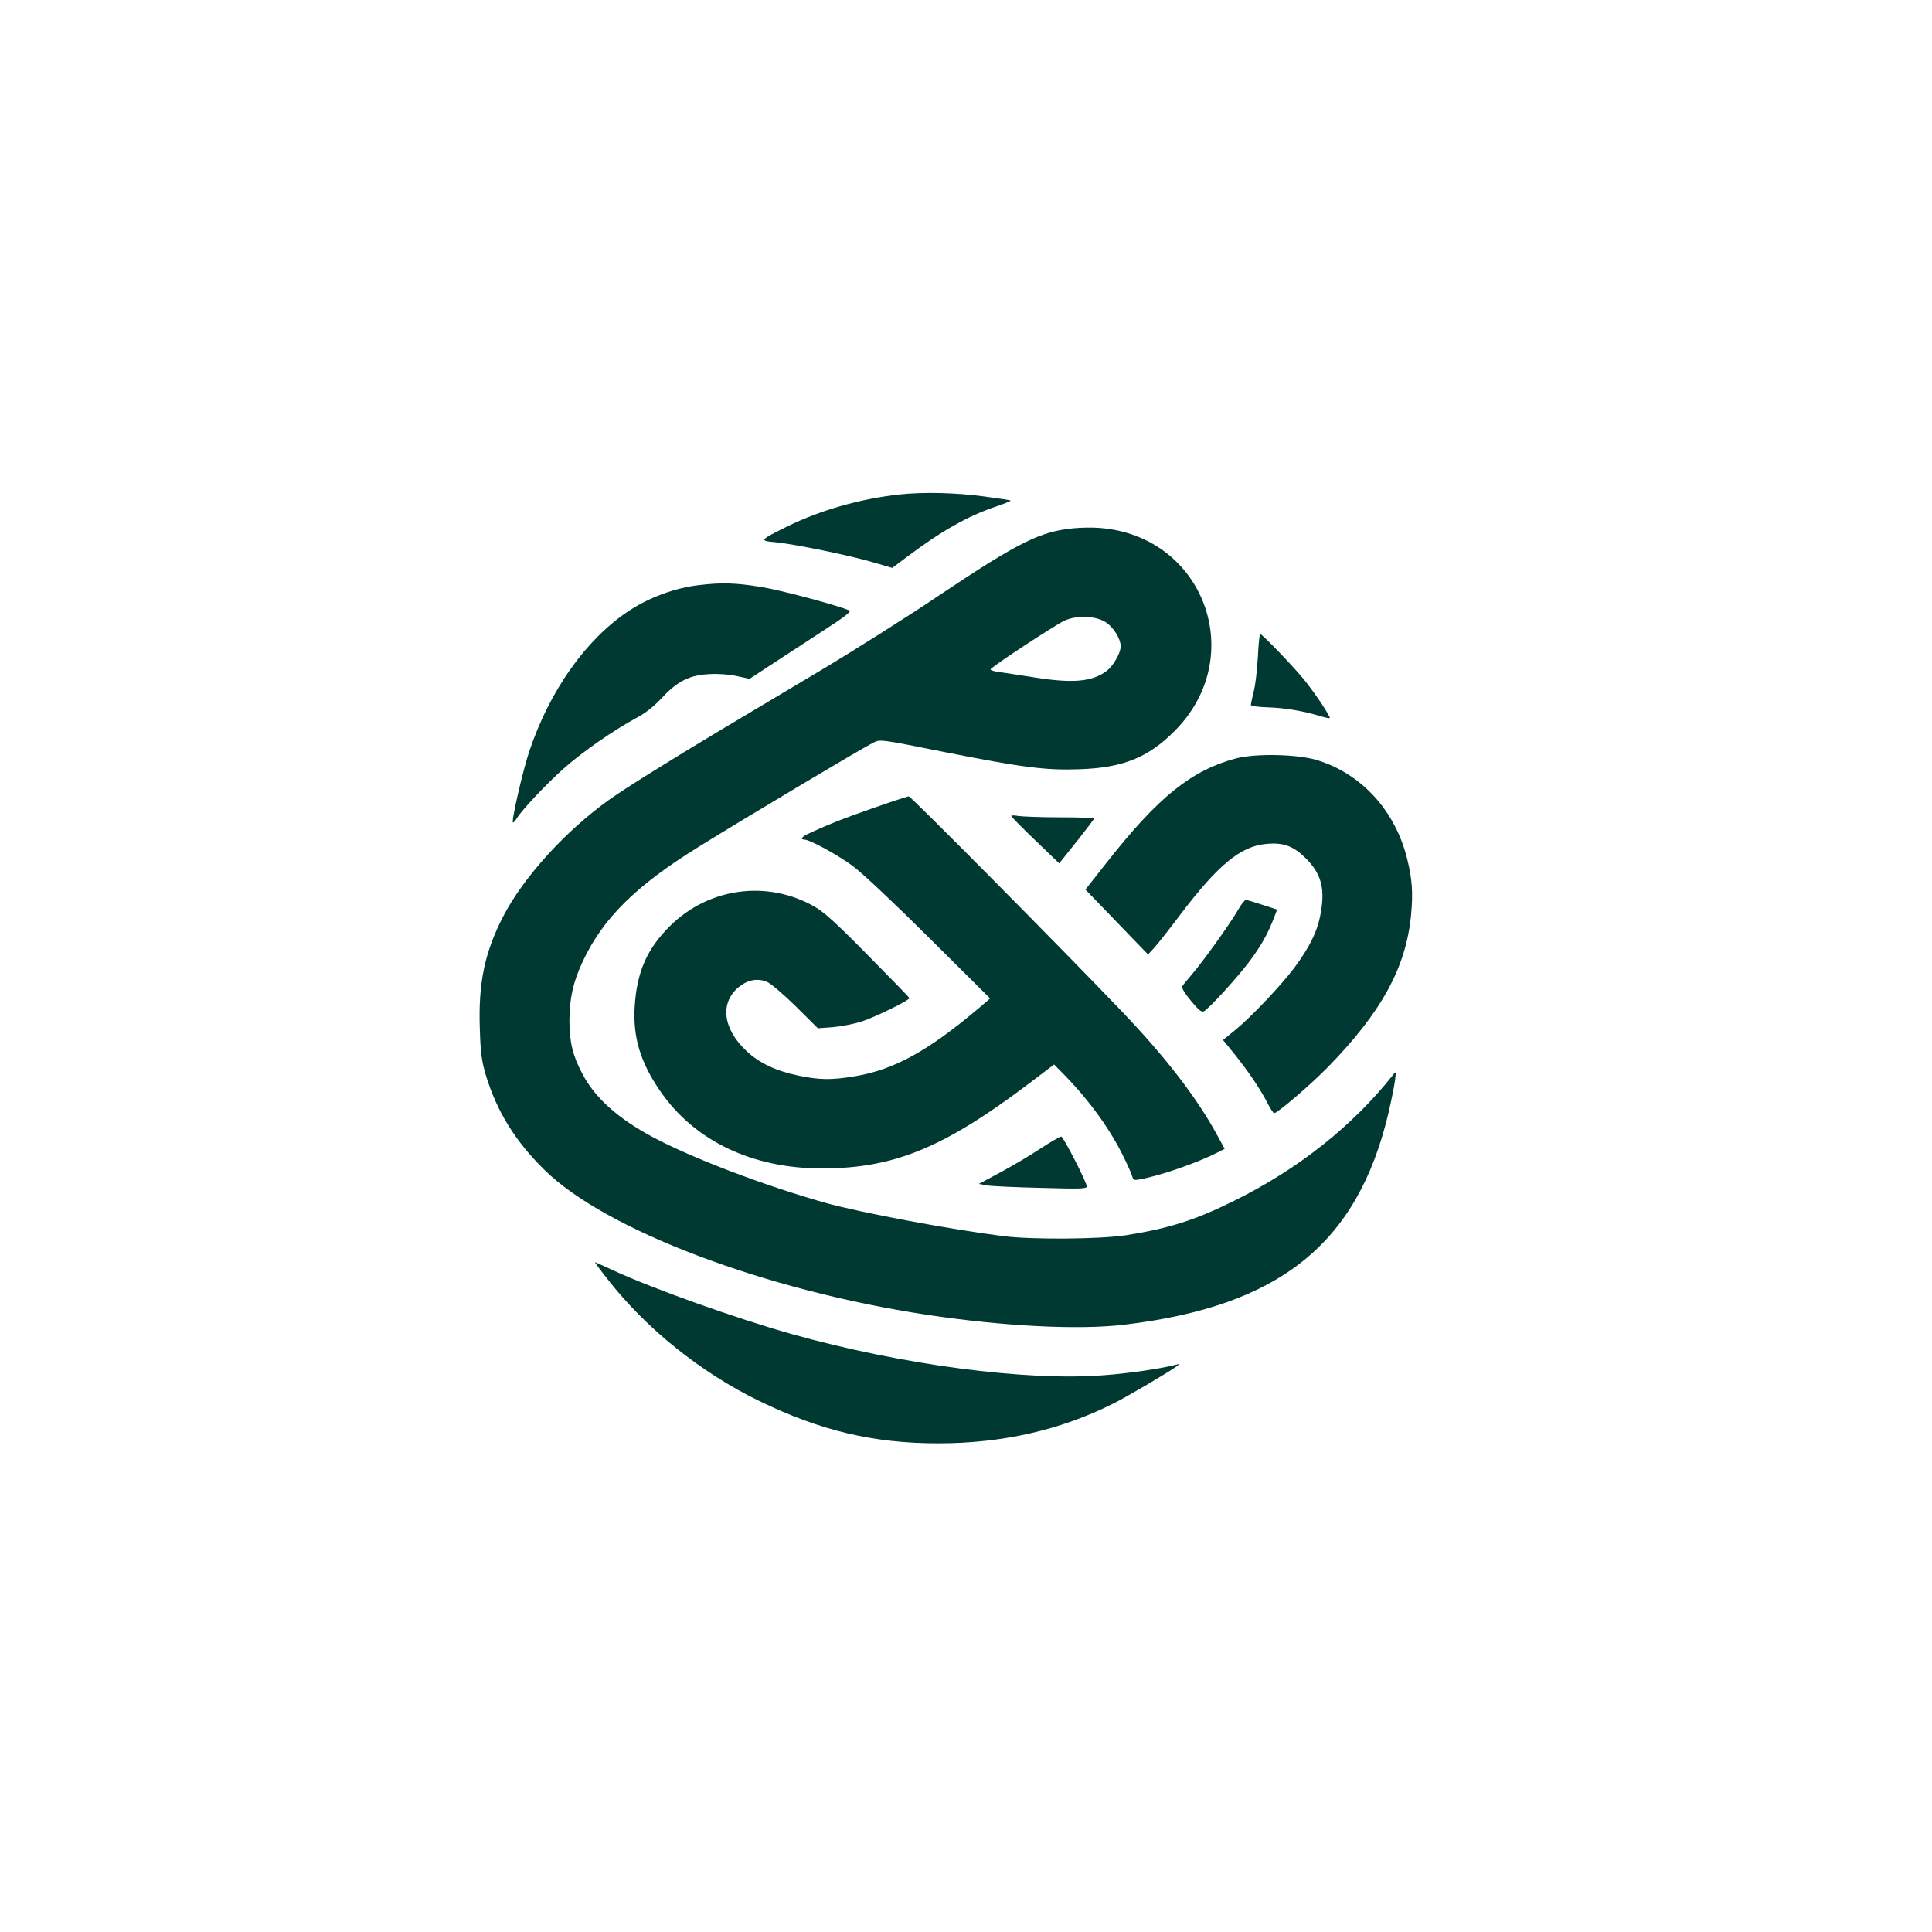
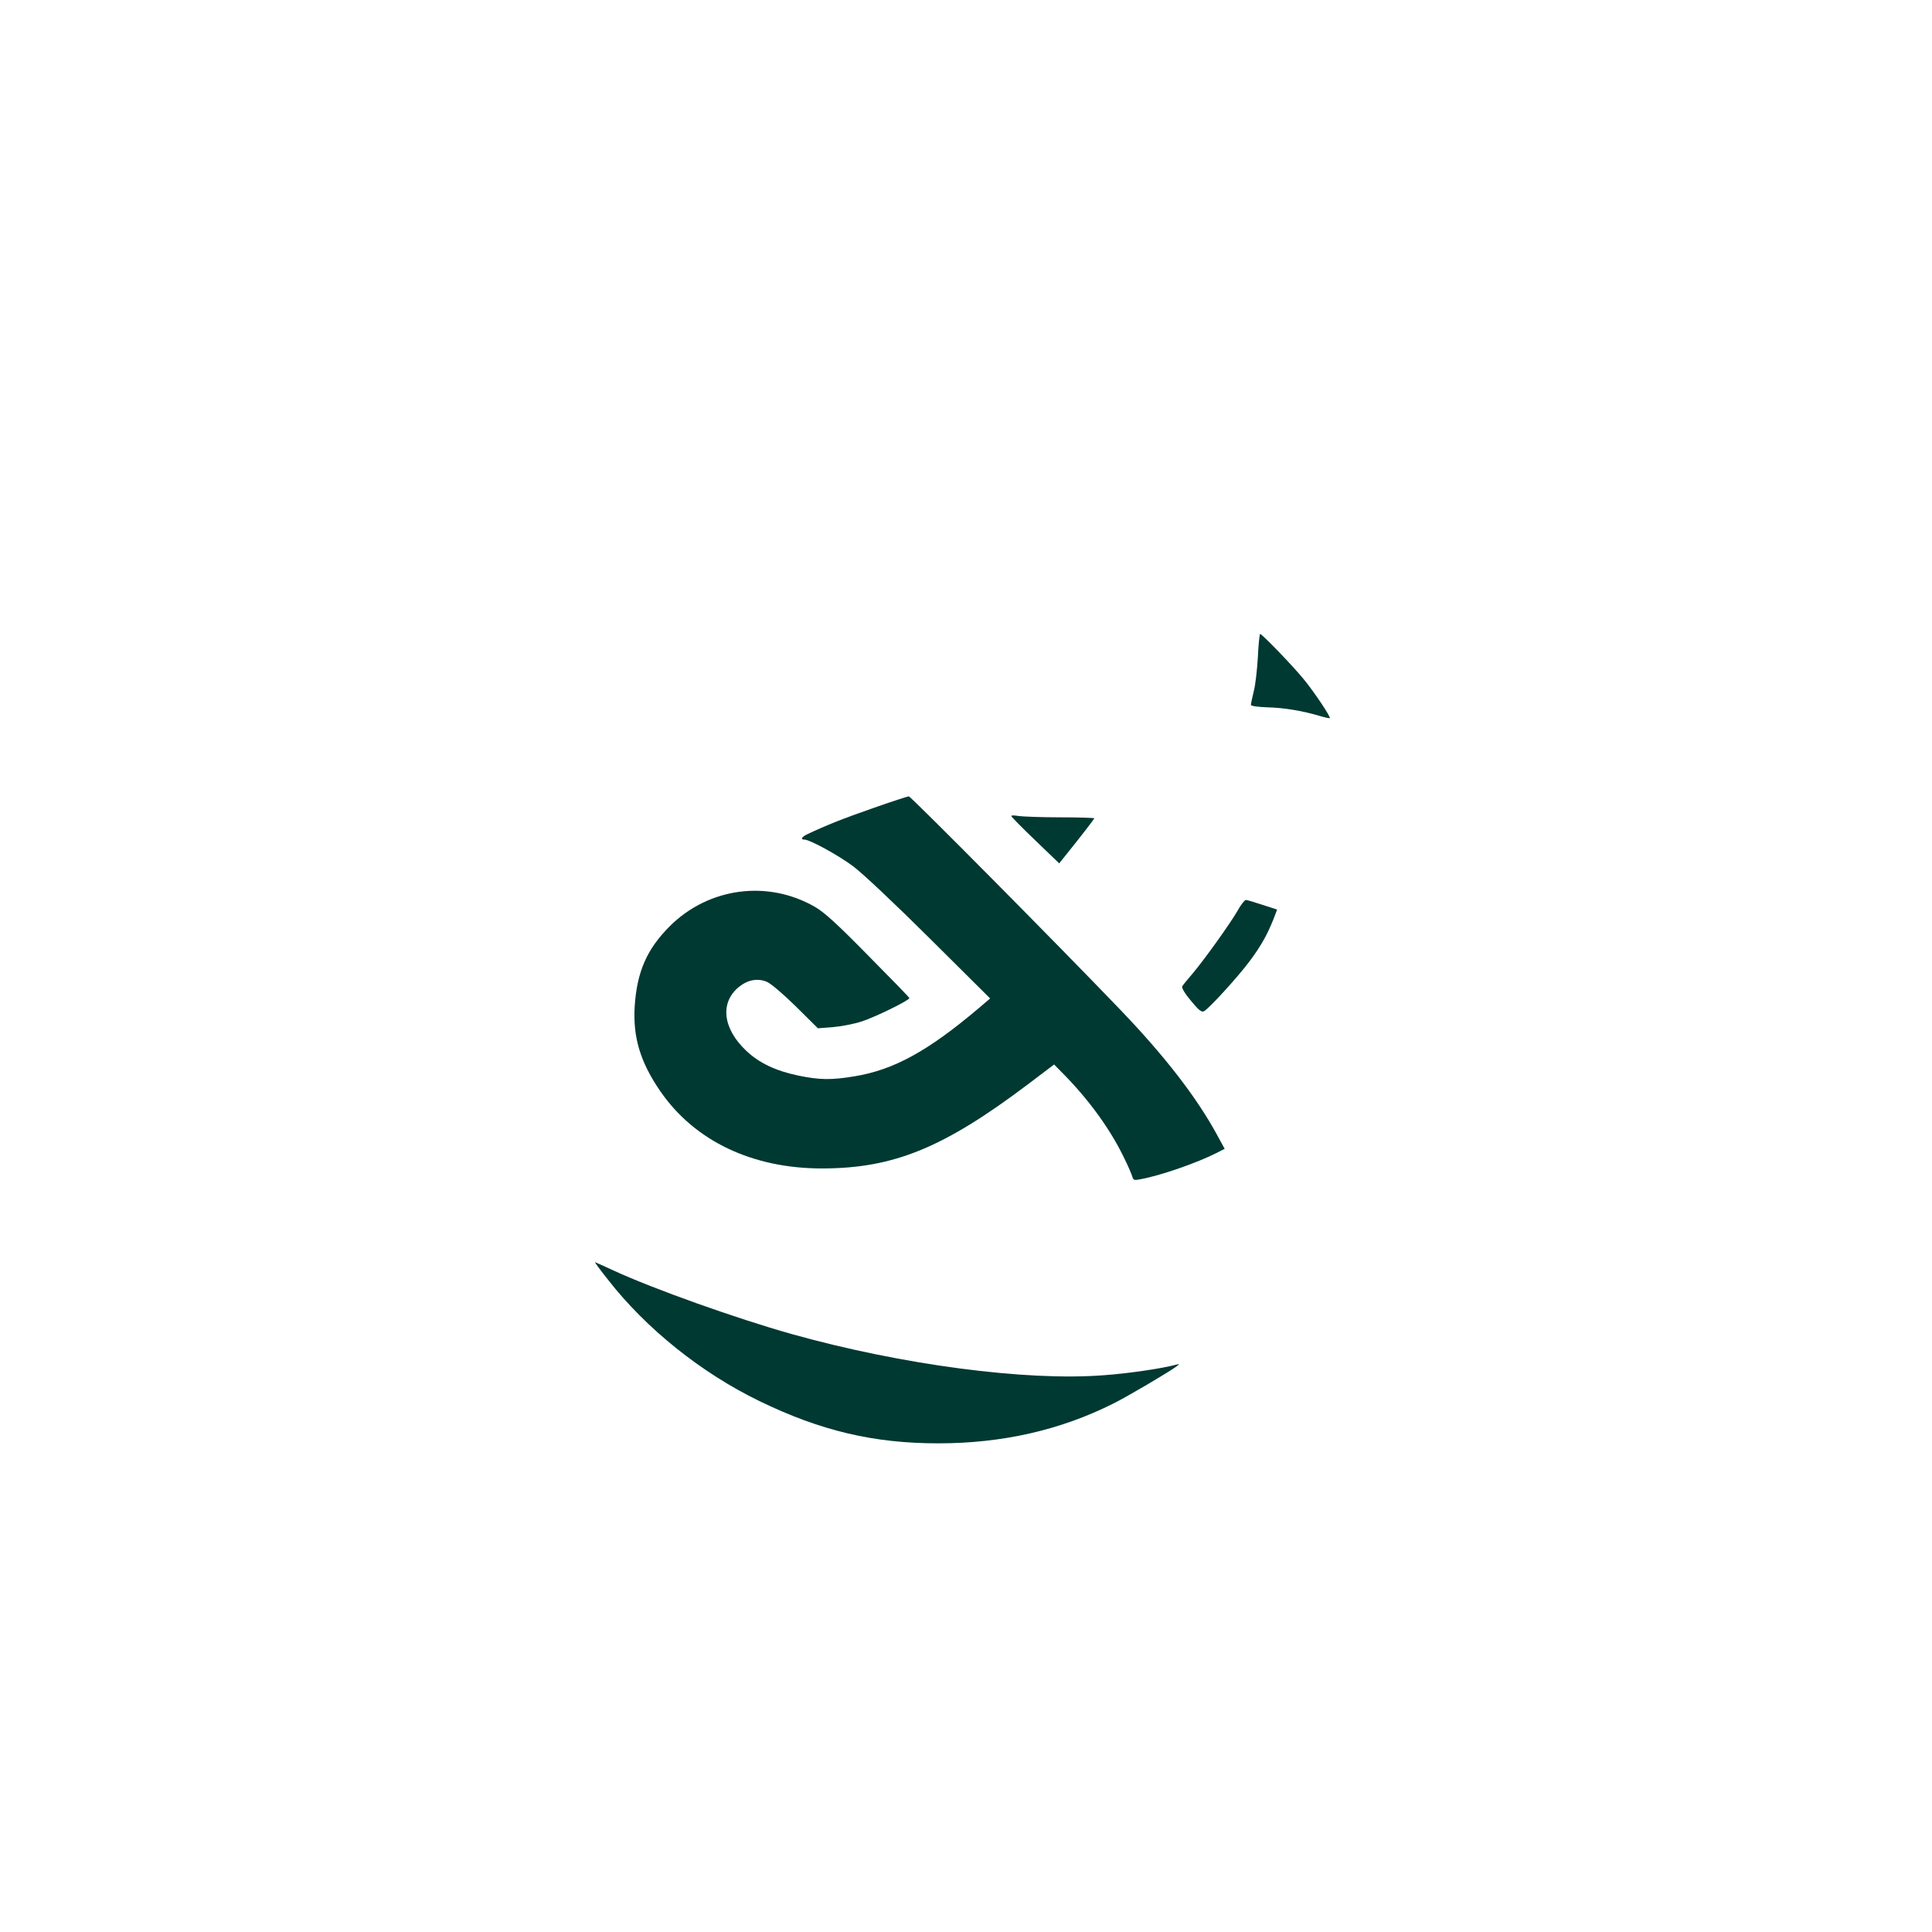
<svg xmlns="http://www.w3.org/2000/svg" version="1.0" width="1024pt" height="1024pt" viewBox="0 0 1024 1024" preserveAspectRatio="xMidYMid meet">
  <g transform="translate(0,1024) scale(0.1,-0.1)" fill="#003932" stroke="none">
-     <path d="M4766 7619 c-203 -22 -415 -82 -591 -168 -151 -75 -153 -77 -64 -85 102 -10 399 -71 519 -107 l99 -29 79 59 c180 136 324 217 470 266 45 15 81 30 79 32 -3 2 -67 12 -143 22 -150 20 -322 24 -448 10z" />
-     <path d="M5689 7440 c-175 -17 -289 -73 -706 -352 -175 -118 -462 -299 -638 -404 -176 -105 -417 -249 -535 -319 -257 -154 -491 -300 -579 -362 -234 -167 -456 -412 -564 -620 -98 -191 -132 -351 -124 -592 4 -131 9 -170 31 -246 59 -196 156 -353 313 -507 324 -318 1171 -638 2028 -767 407 -61 804 -81 1045 -52 823 98 1235 429 1399 1121 16 69 32 148 35 175 6 46 5 48 -8 31 -216 -273 -502 -501 -846 -671 -205 -102 -345 -146 -572 -182 -139 -21 -492 -24 -648 -5 -279 35 -761 125 -950 178 -324 92 -702 236 -910 347 -185 99 -307 209 -373 335 -52 98 -68 167 -69 280 0 119 20 209 71 317 106 227 283 402 613 606 264 164 875 528 929 554 35 17 40 16 365 -49 423 -84 548 -100 729 -93 227 8 361 62 500 202 395 394 156 1038 -400 1077 -33 3 -94 2 -136 -2z m167 -495 c43 -25 84 -90 84 -131 -1 -36 -38 -101 -73 -129 -78 -59 -180 -68 -387 -35 -69 11 -149 23 -177 27 -29 3 -53 10 -53 15 0 11 338 233 393 259 63 28 159 26 213 -6z" />
-     <path d="M3707 7139 c-129 -14 -270 -67 -379 -140 -225 -151 -416 -422 -523 -742 -36 -108 -97 -377 -86 -377 4 0 13 11 21 24 28 45 153 178 248 263 99 88 266 204 387 269 47 25 91 60 133 105 82 88 146 121 251 126 45 3 104 -1 145 -10 l69 -15 111 73 c61 40 184 120 273 178 121 78 158 107 145 112 -82 32 -363 107 -468 124 -134 22 -210 24 -327 10z" />
    <path d="M6667 6758 c-4 -68 -13 -150 -22 -183 -8 -33 -15 -65 -15 -71 0 -6 34 -11 88 -13 87 -2 189 -19 278 -46 27 -8 50 -13 52 -11 6 6 -82 138 -138 206 -57 70 -221 240 -231 240 -3 0 -9 -55 -12 -122z" />
-     <path d="M6550 6220 c-235 -63 -410 -203 -683 -550 l-114 -145 166 -172 166 -172 34 37 c18 20 81 100 139 177 198 261 318 360 453 372 91 9 144 -11 210 -76 86 -86 105 -167 75 -312 -18 -84 -58 -163 -134 -266 -72 -96 -230 -263 -317 -334 l-63 -51 66 -81 c72 -90 136 -186 173 -259 13 -26 28 -48 33 -48 16 0 192 150 282 242 286 292 417 531 443 809 11 116 6 188 -20 294 -62 255 -239 451 -474 525 -103 33 -330 38 -435 10z" />
    <path d="M4625 5956 c-158 -55 -248 -91 -347 -138 -29 -14 -37 -28 -15 -28 29 0 177 -81 257 -140 49 -36 223 -200 407 -383 l321 -319 -61 -52 c-271 -229 -451 -327 -660 -361 -121 -20 -183 -19 -295 4 -120 25 -209 67 -277 132 -124 117 -140 254 -40 337 48 39 100 49 150 28 21 -9 87 -65 154 -131 l116 -115 80 6 c44 4 114 17 155 31 70 23 250 111 250 123 0 3 -98 104 -218 225 -163 166 -233 230 -282 258 -251 145 -564 103 -770 -102 -121 -121 -174 -241 -186 -425 -10 -164 30 -296 136 -450 182 -264 489 -410 860 -409 378 1 642 109 1091 448 l136 103 60 -61 c130 -134 237 -283 307 -426 24 -48 45 -97 48 -109 5 -17 10 -19 44 -12 108 20 300 87 404 140 l41 21 -42 77 c-109 199 -275 414 -513 662 -322 336 -1109 1130 -1119 1129 -7 0 -93 -28 -192 -63z" />
    <path d="M5360 5915 c0 -4 57 -62 127 -129 l127 -122 40 50 c71 88 146 185 146 189 0 2 -82 5 -182 5 -99 0 -198 4 -220 7 -21 4 -38 4 -38 0z" />
    <path d="M6560 5414 c-41 -71 -178 -262 -239 -334 -26 -30 -51 -61 -55 -68 -4 -7 13 -37 46 -76 41 -50 56 -62 69 -56 28 15 180 182 242 265 61 82 93 139 127 224 l19 50 -77 25 c-42 14 -82 26 -89 26 -6 0 -26 -25 -43 -56z" />
-     <path d="M5514 4152 c-56 -37 -152 -94 -214 -127 l-112 -60 44 -8 c23 -4 152 -10 286 -13 212 -6 242 -5 242 8 0 22 -123 261 -135 264 -5 1 -56 -28 -111 -64z" />
    <path d="M3222 3458 c203 -261 496 -495 803 -644 326 -158 605 -224 949 -224 337 0 647 70 927 211 73 36 293 166 334 196 19 15 19 15 -5 9 -70 -19 -251 -46 -380 -55 -411 -32 -1071 55 -1653 218 -295 83 -735 240 -945 337 -52 24 -96 44 -98 44 -3 0 28 -42 68 -92z" />
  </g>
</svg>